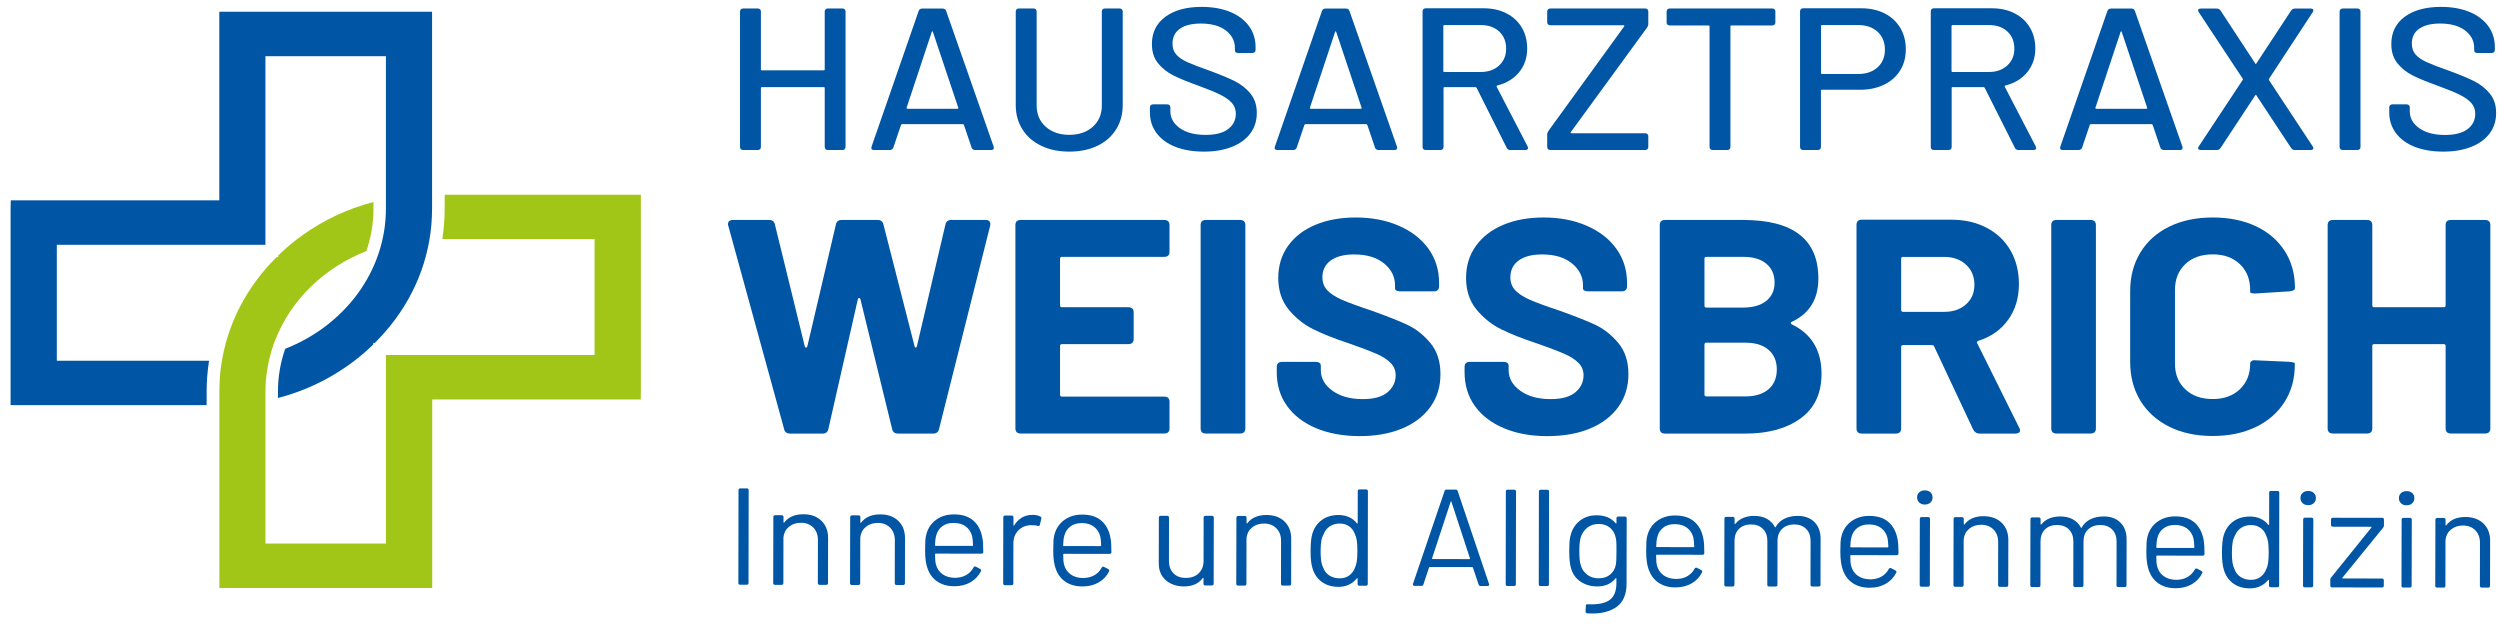
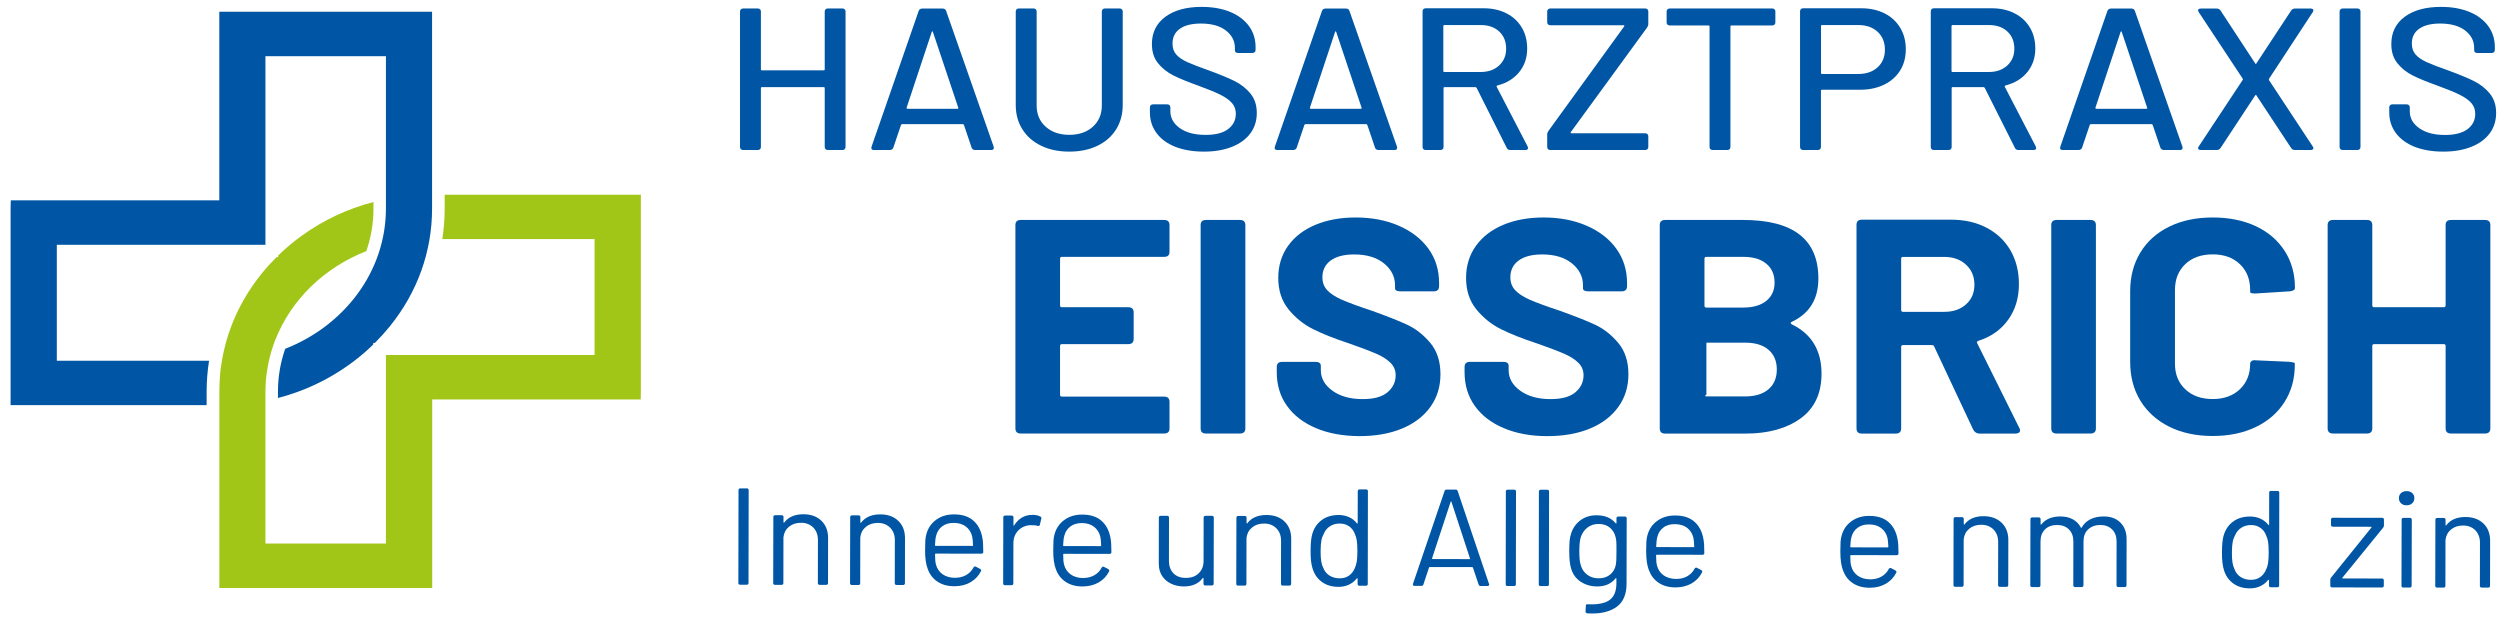
<svg xmlns="http://www.w3.org/2000/svg" width="388" height="97" viewBox="0 0 388 97" fill="none">
  <g clip-path="url(#clip0_3196_523)">
-     <path d="M121.69 66.577L113.029 35.035C112.995 34.971 112.984 34.896 112.984 34.8C112.984 34.362 113.251 34.138 113.773 34.138H119.38C119.869 34.138 120.169 34.372 120.269 34.853L124.899 53.748C124.932 53.877 124.999 53.941 125.099 53.941C125.199 53.941 125.266 53.877 125.299 53.748L129.729 34.853C129.829 34.383 130.118 34.138 130.618 34.138H136.181C136.703 34.138 137.014 34.372 137.114 34.853L141.944 53.748C141.977 53.877 142.033 53.941 142.122 53.941C142.199 53.941 142.266 53.877 142.299 53.748L146.73 34.853C146.83 34.383 147.118 34.138 147.618 34.138H152.981C153.281 34.138 153.481 34.223 153.592 34.394C153.703 34.565 153.736 34.778 153.67 35.035L145.742 66.577C145.642 67.047 145.331 67.292 144.809 67.292H139.39C138.868 67.292 138.557 67.057 138.457 66.577L133.538 46.442C133.505 46.314 133.438 46.25 133.338 46.25C133.238 46.25 133.172 46.314 133.138 46.442L128.563 66.577C128.464 67.047 128.175 67.292 127.675 67.292H122.656C122.101 67.292 121.79 67.057 121.69 66.577Z" fill="#0056A4" />
    <path d="M180.675 39.863H164.818C164.618 39.863 164.519 39.959 164.519 40.151V47.393C164.519 47.585 164.618 47.681 164.818 47.681H175.112C175.667 47.681 175.945 47.948 175.945 48.483V52.605C175.945 53.139 175.667 53.407 175.112 53.407H164.818C164.618 53.407 164.519 53.503 164.519 53.695V61.268C164.519 61.46 164.618 61.556 164.818 61.556H180.675C181.23 61.556 181.508 61.823 181.508 62.358V66.481C181.508 67.014 181.23 67.282 180.675 67.282H158.422C157.867 67.282 157.59 67.014 157.59 66.481V34.938C157.59 34.404 157.867 34.138 158.422 34.138H180.675C181.23 34.138 181.508 34.404 181.508 34.938V39.062C181.519 39.596 181.241 39.863 180.675 39.863Z" fill="#0056A4" />
    <path d="M186.338 66.481V34.938C186.338 34.404 186.616 34.138 187.171 34.138H192.445C193.001 34.138 193.278 34.404 193.278 34.938V66.481C193.278 67.014 193.001 67.282 192.445 67.282H187.171C186.616 67.292 186.338 67.025 186.338 66.481Z" fill="#0056A4" />
    <path d="M204.216 66.438C202.284 65.615 200.785 64.462 199.73 62.977C198.675 61.492 198.153 59.751 198.153 57.764V56.963C198.153 56.429 198.431 56.162 198.986 56.162H204.16C204.715 56.162 204.993 56.365 204.993 56.782V57.444C204.993 58.705 205.593 59.773 206.792 60.638C207.991 61.503 209.557 61.941 211.489 61.941C213.232 61.941 214.52 61.588 215.353 60.873C216.186 60.157 216.608 59.281 216.608 58.245C216.608 57.487 216.341 56.846 215.82 56.323C215.298 55.799 214.587 55.34 213.699 54.945C212.81 54.55 211.389 54.005 209.413 53.31C207.181 52.584 205.315 51.836 203.805 51.089C202.295 50.33 201.018 49.294 199.963 47.991C198.908 46.677 198.386 45.064 198.386 43.131C198.386 41.24 198.897 39.574 199.907 38.154C200.929 36.733 202.35 35.644 204.171 34.885C205.992 34.127 208.069 33.753 210.401 33.753C212.899 33.753 215.131 34.18 217.097 35.035C219.062 35.889 220.594 37.075 221.705 38.613C222.804 40.14 223.348 41.924 223.348 43.943V44.413C223.348 44.947 223.071 45.214 222.515 45.214H217.341C216.786 45.214 216.508 45.054 216.508 44.744V44.274C216.508 42.95 215.942 41.817 214.809 40.888C213.677 39.959 212.122 39.489 210.156 39.489C208.58 39.489 207.369 39.809 206.514 40.439C205.659 41.07 205.237 41.935 205.237 43.046C205.237 43.836 205.482 44.498 205.981 45.032C206.47 45.566 207.225 46.058 208.224 46.506C209.224 46.944 210.778 47.521 212.877 48.215C215.176 49.038 216.997 49.754 218.34 50.373C219.684 50.993 220.894 51.932 221.96 53.193C223.026 54.453 223.559 56.088 223.559 58.074C223.559 59.997 223.048 61.685 222.005 63.137C220.972 64.59 219.506 65.711 217.618 66.502C215.731 67.292 213.51 67.688 210.945 67.688C208.402 67.666 206.148 67.26 204.216 66.438Z" fill="#0056A4" />
    <path d="M233.364 66.438C231.421 65.615 229.933 64.462 228.878 62.977C227.823 61.492 227.301 59.751 227.301 57.764V56.963C227.301 56.429 227.579 56.162 228.134 56.162H233.309C233.864 56.162 234.141 56.365 234.141 56.782V57.444C234.141 58.705 234.741 59.773 235.94 60.638C237.14 61.503 238.705 61.941 240.648 61.941C242.392 61.941 243.68 61.588 244.513 60.873C245.345 60.157 245.767 59.281 245.767 58.245C245.767 57.487 245.501 56.846 244.979 56.323C244.457 55.799 243.746 55.34 242.858 54.945C241.97 54.55 240.548 54.005 238.572 53.31C236.34 52.584 234.463 51.836 232.953 51.089C231.443 50.33 230.166 49.294 229.111 47.991C228.056 46.677 227.534 45.064 227.534 43.131C227.534 41.24 228.045 39.574 229.067 38.154C230.088 36.733 231.51 35.644 233.331 34.885C235.152 34.127 237.228 33.753 239.56 33.753C242.059 33.753 244.291 34.18 246.256 35.035C248.221 35.889 249.765 37.075 250.864 38.613C251.964 40.14 252.519 41.924 252.519 43.943V44.413C252.519 44.947 252.241 45.214 251.686 45.214H246.511C245.956 45.214 245.679 45.054 245.679 44.744V44.274C245.679 42.95 245.112 41.817 243.98 40.888C242.847 39.959 241.292 39.489 239.327 39.489C237.75 39.489 236.54 39.809 235.685 40.439C234.83 41.07 234.408 41.935 234.408 43.046C234.408 43.836 234.652 44.498 235.152 45.032C235.64 45.566 236.396 46.058 237.395 46.506C238.394 46.944 239.949 47.521 242.048 48.215C244.346 49.038 246.167 49.754 247.511 50.373C248.854 50.993 250.065 51.932 251.131 53.193C252.197 54.453 252.73 56.088 252.73 58.074C252.73 59.997 252.219 61.685 251.175 63.137C250.142 64.59 248.677 65.711 246.789 66.502C244.901 67.292 242.68 67.688 240.115 67.688C237.55 67.688 235.296 67.26 233.364 66.438Z" fill="#0056A4" />
-     <path d="M277.925 50.117C277.925 50.191 277.969 50.266 278.069 50.33C281.156 51.815 282.7 54.379 282.7 57.999C282.7 61.065 281.611 63.372 279.446 64.942C277.281 66.502 274.438 67.292 270.929 67.292H258.426C257.871 67.292 257.593 67.025 257.593 66.491V34.938C257.593 34.404 257.871 34.138 258.426 34.138H270.541C278.325 34.138 282.211 37.171 282.211 43.227C282.211 46.421 280.834 48.653 278.08 49.956C277.969 49.989 277.925 50.042 277.925 50.117ZM264.533 40.151V47.446C264.533 47.639 264.633 47.735 264.833 47.735H270.541C272.084 47.735 273.283 47.382 274.138 46.688C274.993 45.994 275.415 45.043 275.415 43.847C275.415 42.618 274.993 41.646 274.138 40.931C273.283 40.215 272.084 39.863 270.541 39.863H264.833C264.633 39.863 264.533 39.959 264.533 40.151ZM274.483 60.403C275.338 59.666 275.76 58.64 275.76 57.348C275.76 56.056 275.338 55.03 274.483 54.293C273.628 53.556 272.428 53.182 270.885 53.182H264.833C264.633 53.182 264.533 53.278 264.533 53.471V61.236C264.533 61.428 264.633 61.524 264.833 61.524H270.94C272.439 61.514 273.628 61.14 274.483 60.403Z" fill="#0056A4" />
+     <path d="M277.925 50.117C277.925 50.191 277.969 50.266 278.069 50.33C281.156 51.815 282.7 54.379 282.7 57.999C282.7 61.065 281.611 63.372 279.446 64.942C277.281 66.502 274.438 67.292 270.929 67.292H258.426C257.871 67.292 257.593 67.025 257.593 66.491V34.938C257.593 34.404 257.871 34.138 258.426 34.138H270.541C278.325 34.138 282.211 37.171 282.211 43.227C282.211 46.421 280.834 48.653 278.08 49.956C277.969 49.989 277.925 50.042 277.925 50.117ZM264.533 40.151V47.446C264.533 47.639 264.633 47.735 264.833 47.735H270.541C272.084 47.735 273.283 47.382 274.138 46.688C274.993 45.994 275.415 45.043 275.415 43.847C275.415 42.618 274.993 41.646 274.138 40.931C273.283 40.215 272.084 39.863 270.541 39.863H264.833C264.633 39.863 264.533 39.959 264.533 40.151ZM274.483 60.403C275.338 59.666 275.76 58.64 275.76 57.348C275.76 56.056 275.338 55.03 274.483 54.293C273.628 53.556 272.428 53.182 270.885 53.182H264.833V61.236C264.533 61.428 264.633 61.524 264.833 61.524H270.94C272.439 61.514 273.628 61.14 274.483 60.403Z" fill="#0056A4" />
    <path d="M306.24 66.673L300.189 53.791C300.122 53.631 300.011 53.556 299.844 53.556H295.358C295.159 53.556 295.059 53.652 295.059 53.844V66.491C295.059 67.025 294.781 67.292 294.226 67.292H288.962C288.407 67.292 288.13 67.025 288.13 66.491V34.896C288.13 34.362 288.407 34.095 288.962 34.095H302.798C304.897 34.095 306.74 34.511 308.339 35.355C309.927 36.188 311.16 37.363 312.037 38.88C312.903 40.397 313.336 42.127 313.336 44.092C313.336 46.239 312.781 48.087 311.659 49.636C310.549 51.185 309.005 52.274 307.029 52.904C306.929 52.937 306.862 52.99 306.829 53.075C306.796 53.15 306.818 53.225 306.873 53.289L313.369 66.363C313.469 66.491 313.514 66.63 313.514 66.79C313.514 66.951 313.447 67.079 313.314 67.164C313.181 67.249 313.014 67.292 312.781 67.292H307.218C306.796 67.292 306.463 67.089 306.24 66.673ZM295.059 40.151V48.109C295.059 48.301 295.159 48.397 295.358 48.397H301.754C303.131 48.397 304.253 48.013 305.13 47.233C305.996 46.464 306.429 45.438 306.429 44.178C306.429 42.917 305.996 41.881 305.13 41.08C304.264 40.279 303.131 39.873 301.754 39.873H295.358C295.159 39.863 295.059 39.959 295.059 40.151Z" fill="#0056A4" />
    <path d="M318.355 66.481V34.938C318.355 34.404 318.633 34.138 319.188 34.138H324.451C325.006 34.138 325.284 34.404 325.284 34.938V66.481C325.284 67.014 325.006 67.282 324.451 67.282H319.188C318.633 67.292 318.355 67.025 318.355 66.481Z" fill="#0056A4" />
    <path d="M336.666 66.224C334.734 65.263 333.234 63.906 332.18 62.176C331.125 60.446 330.603 58.438 330.603 56.162V45.214C330.603 42.939 331.125 40.931 332.18 39.2C333.234 37.459 334.722 36.124 336.666 35.173C338.609 34.223 340.852 33.753 343.417 33.753C345.949 33.753 348.169 34.202 350.09 35.099C352.012 35.996 353.499 37.278 354.577 38.933C355.643 40.589 356.176 42.512 356.176 44.691C356.176 44.979 355.909 45.15 355.387 45.214L350.113 45.545H349.913C349.446 45.545 349.224 45.47 349.224 45.31V45.022C349.224 43.345 348.691 42.01 347.625 40.995C346.559 39.98 345.16 39.478 343.417 39.478C341.64 39.478 340.219 39.98 339.153 40.995C338.087 42.01 337.554 43.345 337.554 45.022V56.44C337.554 58.085 338.087 59.41 339.153 60.413C340.219 61.428 341.64 61.93 343.417 61.93C345.16 61.93 346.559 61.428 347.625 60.413C348.691 59.399 349.224 58.074 349.224 56.44C349.224 56.28 349.302 56.152 349.446 56.034C349.591 55.917 349.802 55.885 350.057 55.917L355.321 56.152C355.876 56.216 356.153 56.291 356.153 56.387V56.622C356.153 58.801 355.62 60.723 354.554 62.4C353.488 64.077 351.989 65.37 350.068 66.288C348.147 67.207 345.926 67.666 343.395 67.666C340.852 67.666 338.598 67.186 336.666 66.224Z" fill="#0056A4" />
    <path d="M380.394 34.138H385.668C386.223 34.138 386.501 34.404 386.501 34.938V66.481C386.501 67.014 386.223 67.282 385.668 67.282H380.394C379.838 67.282 379.561 67.014 379.561 66.481V53.695C379.561 53.503 379.461 53.407 379.261 53.407H368.479C368.279 53.407 368.179 53.503 368.179 53.695V66.481C368.179 67.014 367.902 67.282 367.346 67.282H362.083C361.528 67.282 361.25 67.014 361.25 66.481V34.938C361.25 34.404 361.528 34.138 362.083 34.138H367.346C367.902 34.138 368.179 34.404 368.179 34.938V47.393C368.179 47.585 368.279 47.681 368.479 47.681H379.261C379.461 47.681 379.561 47.585 379.561 47.393V34.938C379.55 34.404 379.827 34.138 380.394 34.138Z" fill="#0056A4" />
    <mask id="mask0_3196_523" style="mask-type:luminance" maskUnits="userSpaceOnUse" x="-5" y="-8" width="426" height="107">
      <path d="M420.524 -7.498H-4.408V98.471H420.524V-7.498Z" fill="white" />
    </mask>
    <g mask="url(#mask0_3196_523)">
      <path d="M69.012 30.218V32.354C69.012 33.967 68.89 35.547 68.646 37.107H92.275V55.094H59.896V84.361H41.196V64.216V60.734C41.196 60.553 41.196 60.371 41.207 60.189C41.207 60.136 41.207 60.072 41.218 60.018C41.218 59.89 41.23 59.762 41.23 59.645C41.23 59.581 41.241 59.516 41.241 59.452C41.252 59.324 41.252 59.185 41.263 59.057C41.274 58.982 41.274 58.918 41.285 58.843C41.296 58.705 41.307 58.555 41.33 58.416C41.341 58.331 41.352 58.235 41.363 58.149C41.374 58.064 41.385 57.989 41.396 57.904C41.407 57.807 41.418 57.701 41.441 57.604C41.452 57.54 41.463 57.476 41.474 57.423C41.529 57.028 41.607 56.632 41.685 56.248C41.685 56.227 41.696 56.205 41.696 56.184C41.729 56.045 41.752 55.906 41.785 55.778C41.785 55.767 41.796 55.746 41.796 55.735C41.974 54.966 42.196 54.197 42.462 53.46L42.718 52.734L42.74 52.723C45.172 46.528 50.324 41.529 56.853 38.976C57.575 36.883 57.964 34.65 57.964 32.375V31.35C53.977 32.386 50.224 34.138 46.859 36.562C45.749 37.363 44.683 38.228 43.695 39.158C43.517 39.318 43.339 39.489 43.173 39.66V39.895H42.928C42.118 40.707 41.341 41.55 40.63 42.437C37.288 46.56 35.178 51.292 34.389 56.312C34.367 56.451 34.345 56.59 34.323 56.729C34.312 56.782 34.312 56.825 34.301 56.878C34.278 57.017 34.267 57.156 34.245 57.305C34.234 57.359 34.234 57.401 34.223 57.455C34.212 57.594 34.19 57.733 34.178 57.882C34.167 57.935 34.167 57.989 34.167 58.032C34.156 58.17 34.145 58.309 34.134 58.448C34.134 58.502 34.123 58.566 34.123 58.619C34.112 58.747 34.101 58.886 34.101 59.014C34.101 59.089 34.09 59.164 34.09 59.228C34.078 59.346 34.078 59.463 34.078 59.581C34.078 59.677 34.067 59.783 34.067 59.88C34.067 59.976 34.056 60.061 34.056 60.157C34.056 60.349 34.045 60.553 34.045 60.745V64.761V91.261H67.08V61.994H99.437L99.448 61.685C99.46 61.322 99.46 61.022 99.46 60.734V30.218H69.012Z" fill="#A2C617" />
    </g>
    <mask id="mask1_3196_523" style="mask-type:luminance" maskUnits="userSpaceOnUse" x="-5" y="-8" width="426" height="107">
      <path d="M420.524 -7.498H-4.408V98.471H420.524V-7.498Z" fill="white" />
    </mask>
    <g mask="url(#mask1_3196_523)">
      <path d="M32.446 55.981H8.817V37.993H41.196V8.727H59.896V32.354C59.896 42.138 53.433 50.544 44.261 54.133C43.539 56.216 43.139 58.437 43.139 60.745V61.77C47.126 60.734 50.879 58.982 54.244 56.557C55.354 55.756 56.42 54.891 57.408 53.962C57.586 53.802 57.764 53.631 57.93 53.46V53.225H58.175C58.985 52.413 59.762 51.559 60.473 50.683C64.781 45.374 67.058 39.04 67.058 32.364V1.826H34.034V31.093H1.677L1.666 31.403C1.655 31.766 1.643 32.065 1.643 32.354V62.881H32.069V60.745C32.069 59.132 32.202 57.54 32.446 55.981Z" fill="#0056A4" />
    </g>
    <mask id="mask2_3196_523" style="mask-type:luminance" maskUnits="userSpaceOnUse" x="-5" y="-8" width="426" height="107">
      <path d="M420.524 -7.498H-4.408V98.471H420.524V-7.498Z" fill="white" />
    </mask>
    <g mask="url(#mask2_3196_523)">
      <path d="M114.594 90.471L114.617 76.072C114.617 75.891 114.717 75.795 114.905 75.795H115.905C116.094 75.795 116.193 75.891 116.193 76.072L116.171 90.471C116.171 90.652 116.071 90.749 115.883 90.749H114.883C114.683 90.749 114.583 90.652 114.594 90.471Z" fill="#0056A4" />
      <path d="M127.475 80.815C128.175 81.488 128.519 82.385 128.519 83.507L128.508 90.492C128.508 90.674 128.408 90.77 128.219 90.77H127.22C127.031 90.77 126.931 90.674 126.931 90.492L126.942 83.806C126.942 83.004 126.698 82.364 126.22 81.872C125.732 81.381 125.099 81.135 124.322 81.135C123.567 81.135 122.945 81.338 122.445 81.755C121.945 82.171 121.668 82.705 121.59 83.378L121.579 90.492C121.579 90.674 121.479 90.77 121.29 90.77H120.291C120.102 90.77 120.002 90.674 120.002 90.492L120.024 80.238C120.024 80.056 120.124 79.96 120.313 79.96H121.312C121.501 79.96 121.601 80.056 121.601 80.238V81.028C121.601 81.071 121.612 81.103 121.646 81.125C121.679 81.146 121.701 81.135 121.712 81.093C122.367 80.238 123.356 79.811 124.677 79.811C125.843 79.811 126.776 80.142 127.475 80.815Z" fill="#0056A4" />
      <path d="M139.412 80.836C140.112 81.509 140.456 82.406 140.456 83.528L140.445 90.514C140.445 90.695 140.345 90.791 140.156 90.791H139.157C138.968 90.791 138.868 90.695 138.868 90.514L138.879 83.827C138.879 83.026 138.635 82.385 138.146 81.894C137.658 81.402 137.025 81.157 136.247 81.157C135.492 81.157 134.871 81.36 134.371 81.776C133.871 82.193 133.594 82.727 133.516 83.4L133.505 90.514C133.505 90.695 133.405 90.791 133.216 90.791H132.217C132.028 90.791 131.928 90.695 131.928 90.514L131.95 80.26C131.95 80.078 132.05 79.982 132.239 79.982H133.238C133.427 79.982 133.527 80.078 133.527 80.26V81.05C133.527 81.093 133.538 81.125 133.571 81.146C133.605 81.167 133.627 81.157 133.638 81.114C134.293 80.26 135.281 79.832 136.603 79.832C137.78 79.822 138.713 80.163 139.412 80.836Z" fill="#0056A4" />
      <path d="M149.961 89.243C150.439 88.965 150.816 88.58 151.083 88.078C151.116 88.004 151.16 87.961 151.238 87.929C151.316 87.897 151.382 87.907 151.46 87.95L152.104 88.292C152.282 88.388 152.326 88.516 152.237 88.655C151.882 89.371 151.349 89.937 150.638 90.353C149.928 90.77 149.084 90.984 148.118 90.984C147.085 90.984 146.219 90.749 145.508 90.279C144.798 89.809 144.287 89.146 143.987 88.313C143.709 87.598 143.565 86.615 143.576 85.365C143.576 84.756 143.587 84.265 143.61 83.902C143.632 83.539 143.687 83.197 143.776 82.887C144.031 81.958 144.531 81.221 145.297 80.665C146.064 80.11 146.974 79.832 148.051 79.832C149.339 79.832 150.339 80.153 151.071 80.804C151.804 81.445 152.271 82.353 152.471 83.517C152.559 83.977 152.604 84.682 152.604 85.654C152.604 85.835 152.504 85.931 152.315 85.931L145.231 85.921C145.153 85.921 145.12 85.953 145.12 86.027C145.12 86.743 145.164 87.256 145.253 87.587C145.419 88.228 145.753 88.74 146.275 89.114C146.796 89.488 147.463 89.68 148.251 89.68C148.906 89.659 149.484 89.52 149.961 89.243ZM146.219 81.691C145.742 82.054 145.431 82.545 145.286 83.154C145.197 83.443 145.142 83.923 145.109 84.607C145.109 84.682 145.142 84.714 145.22 84.714L150.905 84.724C150.983 84.724 151.016 84.692 151.016 84.618C150.983 83.987 150.949 83.539 150.883 83.25C150.716 82.609 150.394 82.097 149.906 81.723C149.417 81.349 148.784 81.157 148.04 81.157C147.296 81.146 146.696 81.328 146.219 81.691Z" fill="#0056A4" />
      <path d="M161.454 80.163C161.598 80.217 161.654 80.334 161.609 80.505L161.387 81.445C161.343 81.616 161.221 81.669 161.032 81.616C160.754 81.531 160.388 81.499 159.944 81.509C159.177 81.541 158.545 81.808 158.034 82.332C157.534 82.855 157.279 83.507 157.279 84.308L157.268 90.546C157.268 90.727 157.168 90.823 156.979 90.823H155.979C155.791 90.823 155.691 90.727 155.691 90.546L155.713 80.291C155.713 80.11 155.813 80.014 156.002 80.014H157.001C157.19 80.014 157.29 80.11 157.29 80.291V81.488C157.29 81.541 157.301 81.573 157.323 81.584C157.345 81.595 157.368 81.573 157.401 81.531C157.712 81.018 158.111 80.623 158.589 80.334C159.066 80.046 159.622 79.907 160.243 79.907C160.732 79.907 161.132 79.992 161.454 80.163Z" fill="#0056A4" />
      <path d="M169.849 89.275C170.326 88.997 170.704 88.612 170.97 88.11C171.003 88.035 171.048 87.993 171.126 87.961C171.203 87.929 171.27 87.939 171.348 87.982L171.992 88.324C172.169 88.42 172.214 88.548 172.125 88.687C171.77 89.403 171.237 89.969 170.526 90.385C169.815 90.802 168.971 91.016 168.005 91.016C166.973 91.016 166.106 90.781 165.396 90.311C164.685 89.841 164.174 89.178 163.875 88.345C163.597 87.63 163.453 86.647 163.464 85.397C163.464 84.788 163.475 84.297 163.497 83.934C163.519 83.571 163.575 83.229 163.664 82.919C163.919 81.99 164.419 81.253 165.185 80.697C165.951 80.142 166.862 79.864 167.939 79.864C169.227 79.864 170.226 80.185 170.959 80.836C171.692 81.477 172.158 82.385 172.358 83.549C172.447 84.009 172.491 84.714 172.491 85.686C172.491 85.867 172.391 85.963 172.203 85.963L165.118 85.953C165.04 85.953 165.007 85.985 165.007 86.059C165.007 86.775 165.052 87.288 165.14 87.619C165.307 88.26 165.64 88.772 166.162 89.146C166.684 89.52 167.35 89.712 168.138 89.712C168.794 89.691 169.36 89.552 169.849 89.275ZM166.106 81.723C165.629 82.086 165.318 82.577 165.174 83.186C165.085 83.475 165.029 83.955 164.996 84.639C164.996 84.714 165.029 84.746 165.107 84.746L170.792 84.756C170.87 84.756 170.903 84.724 170.903 84.65C170.87 84.019 170.837 83.571 170.77 83.282C170.604 82.641 170.282 82.129 169.793 81.755C169.304 81.381 168.671 81.178 167.916 81.178C167.184 81.178 166.573 81.36 166.106 81.723Z" fill="#0056A4" />
      <path d="M187.093 80.057H188.093C188.281 80.057 188.381 80.153 188.381 80.334L188.359 90.588C188.359 90.77 188.259 90.866 188.07 90.866H187.071C186.882 90.866 186.782 90.77 186.782 90.588V89.777C186.782 89.734 186.771 89.702 186.738 89.691C186.705 89.68 186.682 89.691 186.649 89.734C186.016 90.588 185.039 91.016 183.729 91.016C183.018 91.016 182.363 90.877 181.774 90.599C181.175 90.321 180.708 89.915 180.364 89.392C180.02 88.869 179.842 88.228 179.842 87.491L179.853 80.334C179.853 80.153 179.953 80.057 180.142 80.057H181.141C181.33 80.057 181.43 80.153 181.43 80.334L181.419 87.042C181.419 87.854 181.652 88.495 182.119 88.975C182.585 89.456 183.229 89.691 184.04 89.691C184.883 89.691 185.55 89.456 186.049 88.965C186.549 88.474 186.793 87.843 186.793 87.042L186.804 80.334C186.804 80.153 186.904 80.057 187.093 80.057Z" fill="#0056A4" />
      <path d="M199.352 80.933C200.052 81.605 200.396 82.503 200.396 83.624L200.385 90.61C200.385 90.791 200.285 90.888 200.096 90.888H199.097C198.908 90.888 198.808 90.791 198.808 90.61L198.819 83.923C198.819 83.122 198.575 82.481 198.086 81.99C197.598 81.499 196.965 81.253 196.187 81.253C195.432 81.253 194.811 81.456 194.311 81.873C193.811 82.289 193.534 82.823 193.456 83.496L193.445 90.61C193.445 90.791 193.345 90.888 193.156 90.888H192.157C191.968 90.888 191.868 90.791 191.868 90.61L191.89 80.356C191.89 80.174 191.99 80.078 192.179 80.078H193.178C193.367 80.078 193.467 80.174 193.467 80.356V81.146C193.467 81.189 193.478 81.221 193.511 81.242C193.545 81.264 193.567 81.253 193.578 81.21C194.233 80.356 195.221 79.928 196.543 79.928C197.72 79.928 198.653 80.26 199.352 80.933Z" fill="#0056A4" />
      <path d="M211.012 75.955H212.011C212.2 75.955 212.3 76.051 212.3 76.233L212.277 90.631C212.277 90.812 212.177 90.909 211.989 90.909H210.989C210.801 90.909 210.701 90.812 210.701 90.631V89.819C210.701 89.776 210.69 89.755 210.656 89.744C210.623 89.734 210.601 89.744 210.567 89.776C210.245 90.193 209.834 90.513 209.357 90.738C208.88 90.962 208.347 91.08 207.747 91.08C206.714 91.08 205.848 90.823 205.149 90.311C204.449 89.798 203.972 89.103 203.705 88.217C203.494 87.576 203.394 86.668 203.405 85.504C203.405 84.318 203.494 83.442 203.672 82.855C203.938 81.947 204.427 81.231 205.137 80.708C205.848 80.185 206.725 79.928 207.769 79.928C208.347 79.928 208.88 80.046 209.368 80.259C209.857 80.473 210.256 80.793 210.578 81.21C210.612 81.253 210.634 81.263 210.667 81.253C210.701 81.242 210.712 81.21 210.712 81.167L210.723 76.233C210.734 76.051 210.823 75.955 211.012 75.955ZM210.578 87.106C210.634 86.722 210.667 86.188 210.667 85.504C210.667 84.82 210.634 84.286 210.578 83.891C210.523 83.496 210.412 83.154 210.268 82.855C210.09 82.374 209.801 81.979 209.39 81.691C208.979 81.402 208.502 81.253 207.936 81.253C207.347 81.253 206.836 81.392 206.403 81.68C205.97 81.968 205.659 82.342 205.471 82.812C205.293 83.122 205.16 83.475 205.082 83.87C205.004 84.265 204.96 84.81 204.96 85.504C204.96 86.177 204.982 86.7 205.049 87.074C205.104 87.448 205.204 87.79 205.36 88.089C205.537 88.602 205.848 89.007 206.303 89.306C206.748 89.606 207.292 89.755 207.913 89.755C208.502 89.755 209.002 89.606 209.401 89.306C209.801 89.007 210.101 88.612 210.29 88.11C210.423 87.822 210.512 87.491 210.578 87.106Z" fill="#0056A4" />
      <path d="M229.478 90.706L228.6 88.1C228.567 88.046 228.534 88.014 228.489 88.014L221.894 88.004C221.849 88.004 221.816 88.036 221.783 88.089L220.916 90.695C220.872 90.856 220.772 90.93 220.605 90.93H219.539C219.44 90.93 219.362 90.898 219.317 90.845C219.273 90.791 219.262 90.706 219.295 90.61L224.192 76.222C224.237 76.062 224.336 75.987 224.503 75.987H225.924C226.091 75.987 226.191 76.062 226.235 76.222L231.099 90.631C231.11 90.663 231.121 90.695 231.121 90.738C231.121 90.791 231.099 90.845 231.043 90.888C230.988 90.93 230.932 90.952 230.855 90.952H229.789C229.622 90.941 229.522 90.866 229.478 90.706ZM222.36 86.764L228.045 86.775C228.134 86.775 228.167 86.733 228.134 86.647L225.269 77.899C225.258 77.846 225.236 77.814 225.203 77.814C225.169 77.814 225.147 77.846 225.136 77.899L222.26 86.636C222.249 86.722 222.282 86.764 222.36 86.764Z" fill="#0056A4" />
      <path d="M233.686 90.674L233.708 76.275C233.708 76.094 233.808 75.998 233.997 75.998H234.996C235.185 75.998 235.285 76.094 235.285 76.275L235.263 90.674C235.263 90.855 235.163 90.951 234.974 90.951H233.975C233.775 90.951 233.686 90.855 233.686 90.674Z" fill="#0056A4" />
      <path d="M238.816 90.684L238.838 76.286C238.838 76.104 238.938 76.008 239.127 76.008H240.127C240.315 76.008 240.415 76.104 240.415 76.286L240.393 90.684C240.393 90.866 240.293 90.962 240.104 90.962H239.105C238.916 90.962 238.816 90.866 238.816 90.684Z" fill="#0056A4" />
      <path d="M251.175 80.163H252.174C252.363 80.163 252.463 80.26 252.463 80.441L252.441 90.61C252.441 92.201 251.952 93.376 250.997 94.113C250.031 94.85 248.732 95.224 247.078 95.213C246.767 95.213 246.534 95.203 246.367 95.192C246.178 95.181 246.078 95.075 246.078 94.893L246.123 94.038C246.123 93.835 246.223 93.75 246.411 93.782C247.977 93.857 249.11 93.633 249.809 93.12C250.509 92.607 250.864 91.753 250.864 90.556V89.809C250.864 89.766 250.853 89.734 250.82 89.723C250.786 89.713 250.764 89.723 250.731 89.766C250.054 90.61 249.088 91.026 247.855 91.016C246.9 91.016 246.045 90.759 245.301 90.268C244.557 89.777 244.057 89.061 243.813 88.153C243.635 87.566 243.547 86.7 243.547 85.547C243.547 84.917 243.569 84.393 243.602 83.966C243.635 83.539 243.713 83.154 243.835 82.812C244.102 81.958 244.579 81.274 245.279 80.751C245.978 80.228 246.811 79.971 247.777 79.971C249.065 79.971 250.054 80.377 250.742 81.2C250.775 81.242 250.798 81.253 250.831 81.242C250.864 81.232 250.875 81.2 250.875 81.157V80.43C250.886 80.26 250.975 80.163 251.175 80.163ZM250.853 86.914C250.864 86.604 250.875 86.145 250.875 85.547C250.875 84.82 250.875 84.329 250.853 84.084C250.842 83.838 250.798 83.603 250.742 83.389C250.62 82.791 250.331 82.3 249.865 81.904C249.398 81.509 248.81 81.317 248.11 81.317C247.422 81.317 246.833 81.509 246.345 81.894C245.867 82.278 245.523 82.78 245.334 83.389C245.19 83.849 245.112 84.553 245.112 85.525C245.112 86.562 245.179 87.288 245.334 87.683C245.479 88.281 245.801 88.783 246.3 89.168C246.8 89.563 247.4 89.755 248.099 89.755C248.821 89.755 249.421 89.563 249.887 89.178C250.353 88.794 250.642 88.303 250.764 87.704C250.809 87.491 250.831 87.234 250.853 86.914Z" fill="#0056A4" />
      <path d="M261.879 89.424C262.357 89.146 262.734 88.762 263.001 88.26C263.034 88.185 263.079 88.142 263.156 88.11C263.234 88.078 263.301 88.089 263.378 88.132L264.023 88.474C264.2 88.57 264.245 88.698 264.156 88.837C263.8 89.552 263.267 90.118 262.557 90.535C261.846 90.951 261.002 91.165 260.036 91.165C259.003 91.165 258.137 90.93 257.427 90.45C256.716 89.98 256.216 89.317 255.905 88.484C255.628 87.769 255.483 86.786 255.483 85.536C255.483 84.927 255.495 84.436 255.517 84.073C255.539 83.71 255.594 83.368 255.683 83.058C255.939 82.129 256.438 81.392 257.205 80.836C257.971 80.281 258.881 80.003 259.958 80.003C261.246 80.003 262.246 80.324 262.979 80.975C263.712 81.616 264.178 82.524 264.378 83.688C264.467 84.147 264.511 84.853 264.511 85.825C264.511 86.006 264.411 86.102 264.222 86.102L257.138 86.091C257.06 86.091 257.027 86.124 257.027 86.198C257.027 86.914 257.071 87.427 257.16 87.758C257.327 88.399 257.66 88.911 258.182 89.285C258.704 89.659 259.37 89.851 260.158 89.851C260.825 89.851 261.402 89.702 261.879 89.424ZM258.148 81.883C257.671 82.246 257.36 82.727 257.216 83.346C257.127 83.635 257.071 84.115 257.038 84.799C257.038 84.874 257.071 84.906 257.149 84.906L262.834 84.917C262.912 84.917 262.945 84.885 262.945 84.81C262.912 84.18 262.879 83.731 262.812 83.443C262.646 82.802 262.324 82.289 261.835 81.915C261.346 81.541 260.713 81.349 259.97 81.349C259.226 81.338 258.615 81.509 258.148 81.883Z" fill="#0056A4" />
-       <path d="M281.6 81.028C282.244 81.669 282.566 82.545 282.555 83.656L282.544 90.749C282.544 90.93 282.444 91.026 282.255 91.026H281.278C281.09 91.026 280.99 90.93 280.99 90.749L281.001 83.955C281.001 83.175 280.768 82.545 280.312 82.086C279.846 81.627 279.235 81.392 278.491 81.392C277.714 81.392 277.081 81.616 276.592 82.075C276.115 82.534 275.871 83.143 275.871 83.912L275.859 90.749C275.859 90.93 275.76 91.026 275.571 91.026H274.571C274.383 91.026 274.283 90.93 274.283 90.749L274.294 83.955C274.294 83.175 274.072 82.545 273.605 82.086C273.15 81.627 272.539 81.392 271.773 81.392C270.985 81.392 270.363 81.616 269.897 82.075C269.43 82.534 269.197 83.143 269.197 83.912L269.186 90.749C269.186 90.93 269.086 91.026 268.897 91.026H267.898C267.709 91.026 267.609 90.93 267.609 90.749L267.631 80.494C267.631 80.313 267.731 80.217 267.92 80.217H268.919C269.108 80.217 269.208 80.313 269.208 80.494V81.242C269.208 81.285 269.219 81.317 269.253 81.328C269.286 81.338 269.308 81.328 269.341 81.285C269.663 80.868 270.085 80.569 270.585 80.366C271.085 80.163 271.651 80.067 272.273 80.067C273.028 80.067 273.672 80.217 274.216 80.516C274.76 80.815 275.171 81.242 275.449 81.776C275.493 81.862 275.537 81.872 275.582 81.797C275.904 81.21 276.37 80.783 276.959 80.494C277.547 80.206 278.225 80.067 278.98 80.067C280.09 80.067 280.967 80.388 281.6 81.028Z" fill="#0056A4" />
      <path d="M292.016 89.477C292.493 89.2 292.871 88.815 293.137 88.313C293.171 88.238 293.215 88.196 293.293 88.164C293.371 88.132 293.437 88.142 293.515 88.185L294.159 88.527C294.337 88.623 294.381 88.751 294.292 88.89C293.937 89.606 293.404 90.172 292.693 90.588C291.983 91.005 291.139 91.218 290.173 91.218C289.14 91.218 288.274 90.983 287.563 90.513C286.853 90.043 286.353 89.381 286.042 88.548C285.764 87.832 285.62 86.85 285.62 85.6C285.62 84.991 285.631 84.5 285.653 84.137C285.676 83.774 285.731 83.432 285.82 83.122C286.075 82.193 286.575 81.456 287.341 80.9C288.107 80.345 289.018 80.067 290.095 80.067C291.383 80.067 292.382 80.388 293.115 81.039C293.848 81.68 294.315 82.588 294.514 83.752C294.603 84.212 294.648 84.916 294.648 85.888C294.648 86.07 294.548 86.166 294.359 86.166L287.274 86.156C287.197 86.156 287.163 86.188 287.163 86.262C287.163 86.978 287.208 87.491 287.297 87.822C287.463 88.463 287.796 88.975 288.318 89.349C288.84 89.723 289.506 89.915 290.295 89.915C290.961 89.905 291.538 89.755 292.016 89.477ZM288.274 81.926C287.796 82.289 287.485 82.78 287.341 83.389C287.252 83.677 287.197 84.158 287.163 84.842C287.163 84.916 287.197 84.948 287.274 84.948L292.96 84.959C293.038 84.959 293.071 84.927 293.071 84.852C293.038 84.222 293.004 83.774 292.938 83.485C292.771 82.844 292.449 82.332 291.96 81.958C291.461 81.584 290.839 81.392 290.095 81.392C289.351 81.381 288.751 81.562 288.274 81.926Z" fill="#0056A4" />
-       <path d="M297.868 77.995C297.646 77.792 297.535 77.525 297.535 77.194C297.535 76.863 297.646 76.606 297.868 76.404C298.09 76.201 298.379 76.105 298.734 76.105C299.089 76.105 299.378 76.201 299.6 76.404C299.822 76.606 299.933 76.863 299.933 77.194C299.933 77.525 299.822 77.792 299.6 77.995C299.378 78.198 299.089 78.305 298.734 78.305C298.379 78.305 298.09 78.198 297.868 77.995ZM297.935 90.781L297.957 80.527C297.957 80.345 298.057 80.249 298.245 80.249H299.245C299.434 80.249 299.534 80.345 299.534 80.527L299.511 90.781C299.511 90.962 299.411 91.058 299.223 91.058H298.223C298.034 91.058 297.935 90.962 297.935 90.781Z" fill="#0056A4" />
      <path d="M310.649 81.125C311.348 81.797 311.693 82.695 311.693 83.816L311.681 90.802C311.681 90.983 311.581 91.08 311.393 91.08H310.393C310.205 91.08 310.105 90.983 310.105 90.802L310.116 84.115C310.116 83.314 309.871 82.673 309.394 82.182C308.905 81.691 308.272 81.445 307.495 81.445C306.74 81.445 306.118 81.648 305.619 82.064C305.119 82.481 304.841 83.015 304.764 83.688L304.752 90.791C304.752 90.973 304.653 91.069 304.464 91.069H303.464C303.276 91.069 303.176 90.973 303.176 90.791L303.198 80.537C303.198 80.356 303.298 80.259 303.487 80.259H304.486C304.675 80.259 304.775 80.356 304.775 80.537V81.328C304.775 81.37 304.786 81.402 304.819 81.424C304.852 81.445 304.875 81.434 304.886 81.392C305.541 80.537 306.529 80.11 307.85 80.11C309.016 80.121 309.949 80.452 310.649 81.125Z" fill="#0056A4" />
      <path d="M329.093 81.114C329.737 81.755 330.059 82.631 330.048 83.742L330.036 90.834C330.036 91.016 329.937 91.112 329.748 91.112H328.771C328.582 91.112 328.482 91.016 328.482 90.834L328.493 84.041C328.493 83.261 328.26 82.631 327.805 82.171C327.338 81.712 326.727 81.477 325.983 81.477C325.206 81.477 324.573 81.701 324.085 82.161C323.596 82.62 323.363 83.229 323.363 83.998L323.352 90.834C323.352 91.016 323.252 91.112 323.063 91.112H322.064C321.875 91.112 321.775 91.016 321.775 90.834L321.786 84.041C321.786 83.261 321.564 82.631 321.098 82.171C320.642 81.712 320.032 81.477 319.265 81.477C318.477 81.477 317.855 81.701 317.389 82.161C316.923 82.62 316.689 83.229 316.689 83.998L316.678 90.834C316.678 91.016 316.578 91.112 316.39 91.112H315.39C315.201 91.112 315.101 91.016 315.101 90.834L315.124 80.58C315.124 80.398 315.224 80.302 315.412 80.302H316.412C316.601 80.302 316.7 80.398 316.7 80.58V81.328C316.7 81.37 316.712 81.402 316.745 81.413C316.778 81.424 316.8 81.413 316.834 81.37C317.156 80.954 317.578 80.655 318.077 80.452C318.577 80.249 319.143 80.153 319.765 80.153C320.52 80.153 321.164 80.302 321.708 80.601C322.253 80.9 322.663 81.328 322.941 81.862C322.985 81.947 323.03 81.958 323.074 81.883C323.396 81.296 323.863 80.868 324.451 80.58C325.04 80.291 325.717 80.153 326.472 80.153C327.582 80.142 328.46 80.473 329.093 81.114Z" fill="#0056A4" />
-       <path d="M339.508 89.552C339.986 89.275 340.363 88.89 340.63 88.388C340.663 88.313 340.708 88.271 340.785 88.239C340.863 88.207 340.93 88.217 341.007 88.26L341.651 88.602C341.829 88.698 341.873 88.826 341.785 88.965C341.429 89.68 340.896 90.247 340.186 90.663C339.475 91.08 338.631 91.293 337.665 91.293C336.632 91.293 335.766 91.058 335.056 90.588C334.345 90.118 333.845 89.456 333.534 88.623C333.257 87.907 333.112 86.925 333.112 85.675C333.112 85.066 333.123 84.575 333.146 84.212C333.168 83.849 333.223 83.507 333.312 83.197C333.568 82.268 334.067 81.531 334.833 80.975C335.6 80.42 336.51 80.142 337.587 80.142C338.875 80.142 339.875 80.463 340.608 81.114C341.34 81.766 341.807 82.663 342.007 83.827C342.096 84.286 342.14 84.991 342.14 85.963C342.14 86.145 342.04 86.241 341.851 86.241L334.767 86.23C334.689 86.23 334.656 86.263 334.656 86.337C334.656 87.053 334.7 87.566 334.789 87.897C334.956 88.538 335.289 89.05 335.811 89.424C336.333 89.798 336.999 89.99 337.787 89.99C338.453 89.98 339.031 89.83 339.508 89.552ZM335.766 82.011C335.289 82.374 334.978 82.866 334.833 83.475C334.745 83.763 334.689 84.244 334.656 84.927C334.656 85.002 334.689 85.034 334.767 85.034L340.452 85.045C340.53 85.045 340.563 85.013 340.563 84.938C340.53 84.308 340.497 83.859 340.43 83.571C340.263 82.93 339.941 82.417 339.453 82.043C338.953 81.669 338.331 81.477 337.587 81.477C336.843 81.467 336.244 81.648 335.766 82.011Z" fill="#0056A4" />
      <path d="M352.456 76.19H353.455C353.644 76.19 353.744 76.286 353.744 76.468L353.722 90.866C353.722 91.048 353.622 91.144 353.433 91.144H352.434C352.245 91.144 352.145 91.048 352.145 90.866V90.054C352.145 90.012 352.134 89.99 352.1 89.98C352.067 89.969 352.045 89.98 352.012 90.012C351.69 90.428 351.279 90.749 350.801 90.973C350.324 91.197 349.78 91.315 349.191 91.315C348.158 91.315 347.292 91.058 346.593 90.546C345.893 90.033 345.405 89.339 345.149 88.452C344.949 87.811 344.838 86.903 344.849 85.739C344.849 84.553 344.938 83.677 345.116 83.09C345.382 82.182 345.871 81.466 346.582 80.943C347.292 80.42 348.17 80.163 349.224 80.163C349.802 80.163 350.335 80.281 350.812 80.495C351.29 80.708 351.701 81.029 352.034 81.445C352.067 81.488 352.089 81.499 352.123 81.488C352.156 81.477 352.167 81.445 352.167 81.402L352.178 76.468C352.167 76.286 352.256 76.19 352.456 76.19ZM352.012 87.341C352.067 86.957 352.1 86.423 352.1 85.739C352.1 85.055 352.067 84.521 352.012 84.126C351.956 83.731 351.845 83.389 351.701 83.09C351.523 82.599 351.234 82.214 350.823 81.926C350.413 81.637 349.935 81.488 349.369 81.488C348.78 81.488 348.269 81.627 347.836 81.915C347.403 82.204 347.092 82.577 346.904 83.047C346.726 83.357 346.593 83.71 346.515 84.105C346.437 84.5 346.393 85.045 346.393 85.739C346.393 86.412 346.415 86.935 346.482 87.309C346.537 87.683 346.648 88.025 346.793 88.324C346.97 88.837 347.281 89.243 347.736 89.542C348.192 89.841 348.725 89.99 349.335 89.99C349.924 89.99 350.424 89.841 350.823 89.542C351.223 89.243 351.523 88.847 351.712 88.345C351.856 88.068 351.956 87.726 352.012 87.341Z" fill="#0056A4" />
-       <path d="M357.364 78.091C357.142 77.888 357.031 77.621 357.031 77.29C357.031 76.959 357.142 76.703 357.364 76.5C357.586 76.297 357.875 76.201 358.23 76.201C358.585 76.201 358.874 76.297 359.096 76.5C359.318 76.703 359.429 76.959 359.429 77.29C359.429 77.621 359.318 77.888 359.096 78.091C358.874 78.294 358.585 78.401 358.23 78.401C357.875 78.401 357.586 78.294 357.364 78.091ZM357.43 90.877L357.453 80.623C357.453 80.441 357.553 80.345 357.741 80.345H358.741C358.929 80.345 359.029 80.441 359.029 80.623L359.007 90.877C359.007 91.058 358.907 91.154 358.718 91.154H357.719C357.53 91.154 357.43 91.069 357.43 90.877Z" fill="#0056A4" />
      <path d="M361.661 90.888V89.969C361.661 89.841 361.705 89.723 361.794 89.627L368.035 81.883C368.068 81.851 368.068 81.83 368.057 81.798C368.046 81.766 368.013 81.755 367.968 81.755L362.061 81.744C361.872 81.744 361.772 81.648 361.772 81.467V80.633C361.772 80.452 361.872 80.356 362.061 80.356L369.7 80.366C369.889 80.366 369.989 80.463 369.989 80.644V81.563C369.989 81.68 369.945 81.787 369.856 81.904L363.549 89.648C363.515 89.68 363.515 89.702 363.526 89.734C363.538 89.766 363.571 89.777 363.615 89.777L369.678 89.787C369.867 89.787 369.967 89.883 369.967 90.065V90.898C369.967 91.08 369.867 91.176 369.678 91.176L361.95 91.165C361.75 91.165 361.661 91.069 361.661 90.888Z" fill="#0056A4" />
      <path d="M372.643 78.112C372.421 77.91 372.31 77.642 372.31 77.311C372.31 76.98 372.421 76.724 372.643 76.521C372.865 76.318 373.154 76.222 373.509 76.222C373.864 76.222 374.153 76.318 374.375 76.521C374.597 76.724 374.708 76.98 374.708 77.311C374.708 77.642 374.597 77.91 374.375 78.112C374.153 78.316 373.864 78.422 373.509 78.422C373.154 78.433 372.865 78.326 372.643 78.112ZM372.71 90.909L372.732 80.655C372.732 80.473 372.832 80.377 373.02 80.377H374.02C374.209 80.377 374.309 80.473 374.309 80.655L374.286 90.909C374.286 91.09 374.186 91.186 373.998 91.186H372.998C372.798 91.186 372.71 91.09 372.71 90.909Z" fill="#0056A4" />
      <path d="M385.424 81.242C386.123 81.915 386.468 82.812 386.468 83.934L386.456 90.919C386.456 91.101 386.356 91.197 386.168 91.197H385.168C384.98 91.197 384.88 91.101 384.88 90.919L384.891 84.233C384.891 83.432 384.646 82.791 384.169 82.299C383.68 81.808 383.047 81.562 382.27 81.562C381.515 81.562 380.893 81.766 380.394 82.182C379.894 82.599 379.616 83.133 379.539 83.806L379.527 90.919C379.527 91.101 379.428 91.197 379.239 91.197H378.239C378.051 91.197 377.951 91.101 377.951 90.919L377.973 80.665C377.973 80.484 378.073 80.388 378.262 80.388H379.261C379.45 80.388 379.55 80.484 379.55 80.665V81.456C379.55 81.498 379.561 81.531 379.594 81.552C379.627 81.573 379.65 81.562 379.661 81.52C380.316 80.665 381.304 80.238 382.626 80.238C383.791 80.238 384.724 80.58 385.424 81.242Z" fill="#0056A4" />
    </g>
    <mask id="mask3_3196_523" style="mask-type:luminance" maskUnits="userSpaceOnUse" x="-5" y="-8" width="426" height="107">
      <path d="M420.524 -7.498H-4.408V98.471H420.524V-7.498Z" fill="white" />
    </mask>
    <g mask="url(#mask3_3196_523)">
      <path d="M379.217 23.531C380.882 23.531 382.337 23.275 383.581 22.773C384.824 22.27 385.768 21.566 386.423 20.668C387.078 19.771 387.4 18.724 387.4 17.528C387.4 16.332 387.078 15.338 386.423 14.527C385.768 13.726 384.946 13.074 383.958 12.583C382.97 12.091 381.671 11.557 380.072 10.97C378.517 10.425 377.362 9.976 376.607 9.635C375.852 9.293 375.286 8.898 374.897 8.46C374.508 8.022 374.32 7.456 374.32 6.761C374.32 5.757 374.697 4.988 375.475 4.454C376.241 3.92 377.318 3.653 378.717 3.653C380.36 3.653 381.648 4.016 382.592 4.732C383.525 5.458 383.991 6.355 383.991 7.445V7.819C383.991 7.947 384.036 8.043 384.125 8.118C384.213 8.193 384.336 8.225 384.491 8.225H386.69C386.845 8.225 386.967 8.182 387.067 8.096C387.156 8.011 387.2 7.893 387.2 7.755V7.306C387.2 6.078 386.856 4.988 386.168 4.038C385.479 3.098 384.502 2.361 383.236 1.837C381.97 1.324 380.505 1.068 378.839 1.068C376.474 1.068 374.597 1.581 373.209 2.606C371.821 3.632 371.133 5.042 371.133 6.847C371.133 8.043 371.444 9.026 372.077 9.816C372.71 10.596 373.498 11.237 374.464 11.717C375.419 12.198 376.729 12.732 378.373 13.32C379.861 13.864 380.993 14.324 381.771 14.719C382.548 15.103 383.136 15.531 383.547 15.99C383.958 16.449 384.158 17.005 384.158 17.656C384.158 18.639 383.758 19.44 382.97 20.038C382.181 20.636 381.004 20.946 379.45 20.946C377.806 20.946 376.485 20.604 375.486 19.91C374.497 19.216 373.998 18.34 373.998 17.272V16.663C373.998 16.513 373.953 16.396 373.864 16.321C373.776 16.236 373.653 16.193 373.487 16.193H371.322C371.166 16.193 371.044 16.236 370.944 16.321C370.855 16.407 370.811 16.524 370.811 16.663V17.421C370.811 18.66 371.155 19.728 371.843 20.658C372.532 21.576 373.509 22.292 374.775 22.794C376.041 23.285 377.518 23.531 379.217 23.531ZM363.615 23.285H365.847C366.003 23.285 366.125 23.242 366.214 23.157C366.303 23.072 366.347 22.954 366.347 22.815V1.784C366.347 1.634 366.303 1.517 366.214 1.442C366.125 1.357 366.003 1.314 365.847 1.314H363.615C363.46 1.314 363.338 1.357 363.249 1.442C363.149 1.527 363.105 1.634 363.105 1.784V22.815C363.105 22.965 363.149 23.072 363.238 23.157C363.327 23.242 363.46 23.285 363.615 23.285ZM341.585 23.285H344.017C344.283 23.285 344.494 23.178 344.627 22.976L350.002 14.815C350.068 14.687 350.135 14.687 350.202 14.815L355.587 22.976C355.72 23.189 355.92 23.285 356.198 23.285H358.596C358.73 23.285 358.841 23.253 358.918 23.21C358.996 23.157 359.04 23.093 359.04 23.008C359.04 22.901 359.007 22.805 358.94 22.73L352.145 12.433C352.123 12.369 352.123 12.305 352.145 12.241L358.94 1.88C359.007 1.773 359.04 1.677 359.04 1.602C359.04 1.517 358.996 1.453 358.918 1.399C358.841 1.346 358.73 1.324 358.596 1.324H356.198C355.931 1.324 355.72 1.431 355.587 1.634L350.202 9.827C350.135 9.955 350.068 9.955 350.002 9.827L344.627 1.634C344.494 1.431 344.283 1.324 344.017 1.324H341.585C341.452 1.324 341.34 1.357 341.263 1.399C341.185 1.453 341.141 1.517 341.141 1.602C341.141 1.688 341.174 1.784 341.241 1.88L348.07 12.209C348.114 12.273 348.114 12.337 348.07 12.401L341.241 22.73C341.174 22.815 341.141 22.911 341.141 23.008C341.141 23.093 341.185 23.157 341.263 23.21C341.34 23.253 341.452 23.285 341.585 23.285ZM325.217 16.695L329.104 4.988C329.126 4.903 329.159 4.86 329.204 4.86C329.248 4.86 329.281 4.903 329.304 4.988L333.234 16.695C333.279 16.823 333.234 16.887 333.101 16.887H325.351C325.24 16.877 325.195 16.823 325.217 16.695ZM335.866 23.285H338.298C338.587 23.285 338.742 23.168 338.742 22.944C338.742 22.858 338.731 22.794 338.709 22.751L331.336 1.698C331.247 1.442 331.058 1.324 330.758 1.324H327.649C327.36 1.324 327.161 1.453 327.072 1.698L319.765 22.751C319.654 23.104 319.787 23.285 320.165 23.285H322.563C322.852 23.285 323.052 23.157 323.141 22.911L324.329 19.397C324.373 19.312 324.429 19.269 324.496 19.269H333.934C334.001 19.269 334.056 19.312 334.101 19.397L335.289 22.911C335.389 23.157 335.577 23.285 335.866 23.285ZM303.054 3.888H308.672C309.871 3.888 310.826 4.219 311.548 4.892C312.27 5.565 312.625 6.452 312.625 7.562C312.625 8.63 312.259 9.496 311.526 10.169C310.793 10.841 309.838 11.173 308.661 11.173H303.042C302.931 11.173 302.876 11.119 302.876 11.012V4.048C302.887 3.941 302.942 3.888 303.054 3.888ZM313.269 23.285H315.568C315.857 23.285 316.012 23.178 316.012 22.976L315.945 22.719L311.137 13.458C311.115 13.373 311.148 13.309 311.237 13.266C312.659 12.914 313.791 12.23 314.624 11.215C315.457 10.201 315.879 8.972 315.879 7.53C315.879 6.291 315.601 5.212 315.035 4.262C314.469 3.322 313.68 2.585 312.647 2.061C311.626 1.538 310.427 1.282 309.083 1.282H300.155C300 1.282 299.878 1.324 299.789 1.41C299.7 1.495 299.656 1.613 299.656 1.752V22.815C299.656 22.965 299.7 23.072 299.789 23.157C299.878 23.242 300 23.285 300.155 23.285H302.387C302.543 23.285 302.665 23.242 302.765 23.157C302.854 23.072 302.898 22.954 302.898 22.815V13.683C302.898 13.576 302.954 13.523 303.065 13.523H307.839C307.928 13.523 307.995 13.565 308.039 13.651L312.714 22.944C312.803 23.168 313.003 23.285 313.269 23.285ZM288.407 11.482H282.788C282.677 11.482 282.622 11.429 282.622 11.322V4.048C282.622 3.941 282.677 3.888 282.788 3.888H288.407C289.651 3.888 290.65 4.24 291.405 4.935C292.16 5.64 292.538 6.558 292.538 7.712C292.538 8.844 292.16 9.752 291.405 10.446C290.639 11.141 289.64 11.482 288.407 11.482ZM288.84 1.282H279.868C279.713 1.282 279.59 1.324 279.502 1.41C279.413 1.495 279.368 1.613 279.368 1.752V22.815C279.368 22.965 279.413 23.072 279.502 23.157C279.59 23.242 279.713 23.285 279.868 23.285H282.1C282.255 23.285 282.378 23.242 282.478 23.157C282.566 23.072 282.611 22.954 282.611 22.815V14.089C282.611 13.982 282.666 13.928 282.777 13.928H288.707C290.106 13.928 291.339 13.661 292.416 13.138C293.493 12.615 294.315 11.878 294.903 10.938C295.492 9.998 295.78 8.898 295.78 7.637C295.78 6.377 295.492 5.277 294.914 4.315C294.337 3.354 293.526 2.606 292.482 2.072C291.427 1.549 290.217 1.282 288.84 1.282ZM275.038 1.314H259.17C259.015 1.314 258.881 1.357 258.792 1.442C258.704 1.527 258.659 1.645 258.659 1.784V3.482C258.659 3.632 258.704 3.749 258.792 3.824C258.881 3.909 259.003 3.952 259.17 3.952H265.155C265.266 3.952 265.322 4.005 265.322 4.112V22.815C265.322 22.965 265.366 23.072 265.455 23.157C265.544 23.242 265.666 23.285 265.821 23.285H268.053C268.209 23.285 268.331 23.242 268.431 23.157C268.52 23.072 268.564 22.954 268.564 22.815V4.112C268.564 4.005 268.62 3.952 268.731 3.952H275.027C275.182 3.952 275.304 3.909 275.404 3.824C275.493 3.738 275.537 3.621 275.537 3.482V1.784C275.537 1.634 275.493 1.517 275.404 1.442C275.315 1.357 275.193 1.314 275.038 1.314ZM240.626 23.285H255.306C255.461 23.285 255.583 23.242 255.683 23.157C255.772 23.072 255.817 22.954 255.817 22.815V21.149C255.817 21 255.772 20.893 255.683 20.807C255.594 20.722 255.472 20.679 255.306 20.679H243.902C243.835 20.679 243.791 20.658 243.769 20.615C243.746 20.572 243.758 20.529 243.802 20.487L255.617 4.294C255.75 4.102 255.817 3.92 255.817 3.728V1.784C255.817 1.634 255.772 1.517 255.683 1.442C255.594 1.357 255.472 1.314 255.306 1.314H240.626C240.471 1.314 240.349 1.357 240.26 1.442C240.171 1.527 240.126 1.645 240.126 1.784V3.45C240.126 3.6 240.171 3.717 240.26 3.792C240.349 3.877 240.471 3.92 240.626 3.92H251.963C252.03 3.92 252.074 3.941 252.097 3.984C252.119 4.027 252.108 4.07 252.063 4.112L240.326 20.305C240.193 20.497 240.126 20.679 240.126 20.871V22.815C240.126 22.965 240.171 23.072 240.26 23.157C240.349 23.242 240.471 23.285 240.626 23.285ZM224.181 3.888H229.8C230.999 3.888 231.954 4.219 232.676 4.892C233.397 5.565 233.753 6.452 233.753 7.562C233.753 8.63 233.386 9.496 232.653 10.169C231.921 10.841 230.966 11.173 229.789 11.173H224.17C224.059 11.173 224.003 11.119 224.003 11.012V4.048C224.014 3.941 224.07 3.888 224.181 3.888ZM234.408 23.285H236.706C236.995 23.285 237.151 23.178 237.151 22.976L237.084 22.719L232.276 13.458C232.254 13.373 232.287 13.309 232.376 13.266C233.797 12.914 234.919 12.23 235.763 11.215C236.595 10.201 237.017 8.972 237.017 7.53C237.017 6.291 236.74 5.212 236.173 4.262C235.607 3.322 234.819 2.585 233.786 2.061C232.764 1.538 231.565 1.282 230.222 1.282H221.294C221.138 1.282 221.016 1.324 220.916 1.41C220.828 1.495 220.783 1.613 220.783 1.752V22.815C220.783 22.965 220.828 23.072 220.916 23.157C221.005 23.242 221.127 23.285 221.294 23.285H223.526C223.681 23.285 223.803 23.242 223.903 23.157C223.992 23.072 224.037 22.954 224.037 22.815V13.683C224.037 13.576 224.092 13.523 224.203 13.523H228.978C229.067 13.523 229.133 13.565 229.178 13.651L233.842 22.944C233.941 23.168 234.13 23.285 234.408 23.285ZM203.305 16.695L207.192 4.988C207.214 4.903 207.247 4.86 207.292 4.86C207.336 4.86 207.369 4.903 207.392 4.988L211.311 16.695C211.356 16.823 211.311 16.887 211.178 16.887H203.427C203.327 16.877 203.283 16.823 203.305 16.695ZM213.965 23.285H216.397C216.686 23.285 216.841 23.168 216.841 22.944C216.841 22.858 216.83 22.794 216.808 22.751L209.435 1.698C209.346 1.442 209.157 1.324 208.857 1.324H205.748C205.459 1.324 205.26 1.453 205.171 1.698L197.864 22.751C197.753 23.104 197.886 23.285 198.275 23.285H200.674C200.962 23.285 201.162 23.157 201.251 22.911L202.439 19.397C202.484 19.312 202.539 19.269 202.606 19.269H212.044C212.111 19.269 212.166 19.312 212.211 19.397L213.399 22.911C213.477 23.157 213.676 23.285 213.965 23.285ZM186.871 23.531C188.537 23.531 189.991 23.275 191.235 22.773C192.479 22.27 193.423 21.566 194.078 20.668C194.733 19.771 195.055 18.724 195.055 17.528C195.055 16.332 194.733 15.338 194.078 14.527C193.423 13.726 192.601 13.074 191.613 12.583C190.624 12.091 189.325 11.557 187.726 10.97C186.172 10.425 185.017 9.976 184.262 9.635C183.507 9.293 182.94 8.898 182.552 8.46C182.163 8.022 181.974 7.456 181.974 6.761C181.974 5.757 182.363 4.988 183.129 4.454C183.895 3.92 184.983 3.653 186.383 3.653C188.026 3.653 189.325 4.016 190.258 4.732C191.191 5.458 191.657 6.355 191.657 7.445V7.819C191.657 7.947 191.701 8.043 191.79 8.118C191.879 8.193 192.001 8.225 192.157 8.225H194.355C194.511 8.225 194.633 8.182 194.733 8.096C194.822 8.011 194.866 7.893 194.866 7.755V7.306C194.866 6.078 194.522 4.988 193.833 4.038C193.145 3.098 192.168 2.361 190.902 1.837C189.625 1.324 188.159 1.068 186.494 1.068C184.128 1.068 182.252 1.581 180.864 2.606C179.476 3.632 178.776 5.042 178.776 6.836C178.776 8.032 179.087 9.015 179.72 9.805C180.353 10.585 181.153 11.226 182.107 11.707C183.062 12.187 184.373 12.721 186.016 13.309C187.504 13.854 188.637 14.313 189.414 14.708C190.191 15.093 190.78 15.52 191.191 15.979C191.601 16.439 191.801 16.994 191.801 17.645C191.801 18.628 191.402 19.429 190.613 20.027C189.825 20.636 188.648 20.935 187.093 20.935C185.45 20.935 184.128 20.594 183.129 19.899C182.141 19.205 181.641 18.329 181.641 17.261V16.663C181.641 16.513 181.597 16.396 181.508 16.321C181.419 16.236 181.297 16.193 181.13 16.193H178.965C178.81 16.193 178.687 16.236 178.599 16.321C178.51 16.407 178.465 16.524 178.465 16.663V17.421C178.465 18.66 178.81 19.728 179.498 20.658C180.186 21.587 181.164 22.292 182.429 22.794C183.695 23.285 185.172 23.531 186.871 23.531ZM165.951 23.531C167.594 23.531 169.049 23.232 170.304 22.634C171.559 22.035 172.525 21.192 173.213 20.091C173.902 18.991 174.246 17.731 174.246 16.31V1.784C174.246 1.634 174.201 1.517 174.113 1.442C174.024 1.357 173.902 1.314 173.735 1.314H171.503C171.348 1.314 171.225 1.357 171.137 1.442C171.048 1.527 171.003 1.645 171.003 1.784V16.374C171.003 17.731 170.537 18.831 169.615 19.664C168.694 20.497 167.472 20.925 165.962 20.925C164.452 20.925 163.23 20.508 162.287 19.664C161.354 18.831 160.888 17.731 160.888 16.374V1.784C160.888 1.634 160.843 1.517 160.754 1.442C160.665 1.357 160.543 1.314 160.388 1.314H158.156C158 1.314 157.867 1.357 157.778 1.442C157.69 1.527 157.645 1.645 157.645 1.784V16.31C157.645 17.731 157.989 18.991 158.689 20.091C159.388 21.192 160.366 22.035 161.62 22.634C162.864 23.232 164.308 23.531 165.951 23.531ZM140.711 16.695L144.598 4.988C144.62 4.903 144.653 4.86 144.698 4.86C144.742 4.86 144.775 4.903 144.798 4.988L148.717 16.695C148.762 16.823 148.717 16.887 148.584 16.887H140.833C140.734 16.877 140.689 16.823 140.711 16.695ZM151.371 23.285H153.803C154.092 23.285 154.247 23.168 154.247 22.944C154.247 22.858 154.236 22.794 154.214 22.751L146.841 1.698C146.752 1.442 146.563 1.324 146.263 1.324H143.154C142.866 1.324 142.666 1.453 142.577 1.698L135.27 22.751C135.159 23.104 135.293 23.285 135.67 23.285H138.069C138.357 23.285 138.557 23.157 138.646 22.911L139.834 19.397C139.879 19.312 139.934 19.269 140.001 19.269H149.439C149.506 19.269 149.561 19.312 149.606 19.397L150.794 22.911C150.883 23.157 151.083 23.285 151.371 23.285ZM127.997 1.784V10.756C127.997 10.863 127.942 10.916 127.831 10.916H118.259C118.148 10.916 118.092 10.863 118.092 10.756V1.784C118.092 1.634 118.048 1.517 117.959 1.442C117.87 1.357 117.748 1.314 117.593 1.314H115.361C115.205 1.314 115.083 1.357 114.983 1.442C114.894 1.527 114.85 1.645 114.85 1.784V22.815C114.85 22.965 114.894 23.072 114.983 23.157C115.072 23.242 115.194 23.285 115.361 23.285H117.593C117.748 23.285 117.87 23.242 117.959 23.157C118.048 23.072 118.092 22.954 118.092 22.815V13.683C118.092 13.576 118.148 13.523 118.259 13.523H127.831C127.942 13.523 127.997 13.576 127.997 13.683V22.815C127.997 22.965 128.042 23.072 128.13 23.157C128.219 23.242 128.341 23.285 128.497 23.285H130.729C130.884 23.285 131.006 23.242 131.095 23.157C131.184 23.072 131.228 22.954 131.228 22.815V1.784C131.228 1.634 131.184 1.517 131.095 1.442C131.006 1.357 130.884 1.314 130.729 1.314H128.497C128.341 1.314 128.219 1.357 128.13 1.442C128.042 1.527 127.997 1.634 127.997 1.784Z" fill="#0056A4" />
    </g>
  </g>
  <defs>
    <clipPath id="clip0_3196_523">
      <rect width="388" height="96.196" fill="white" />
    </clipPath>
  </defs>
</svg>